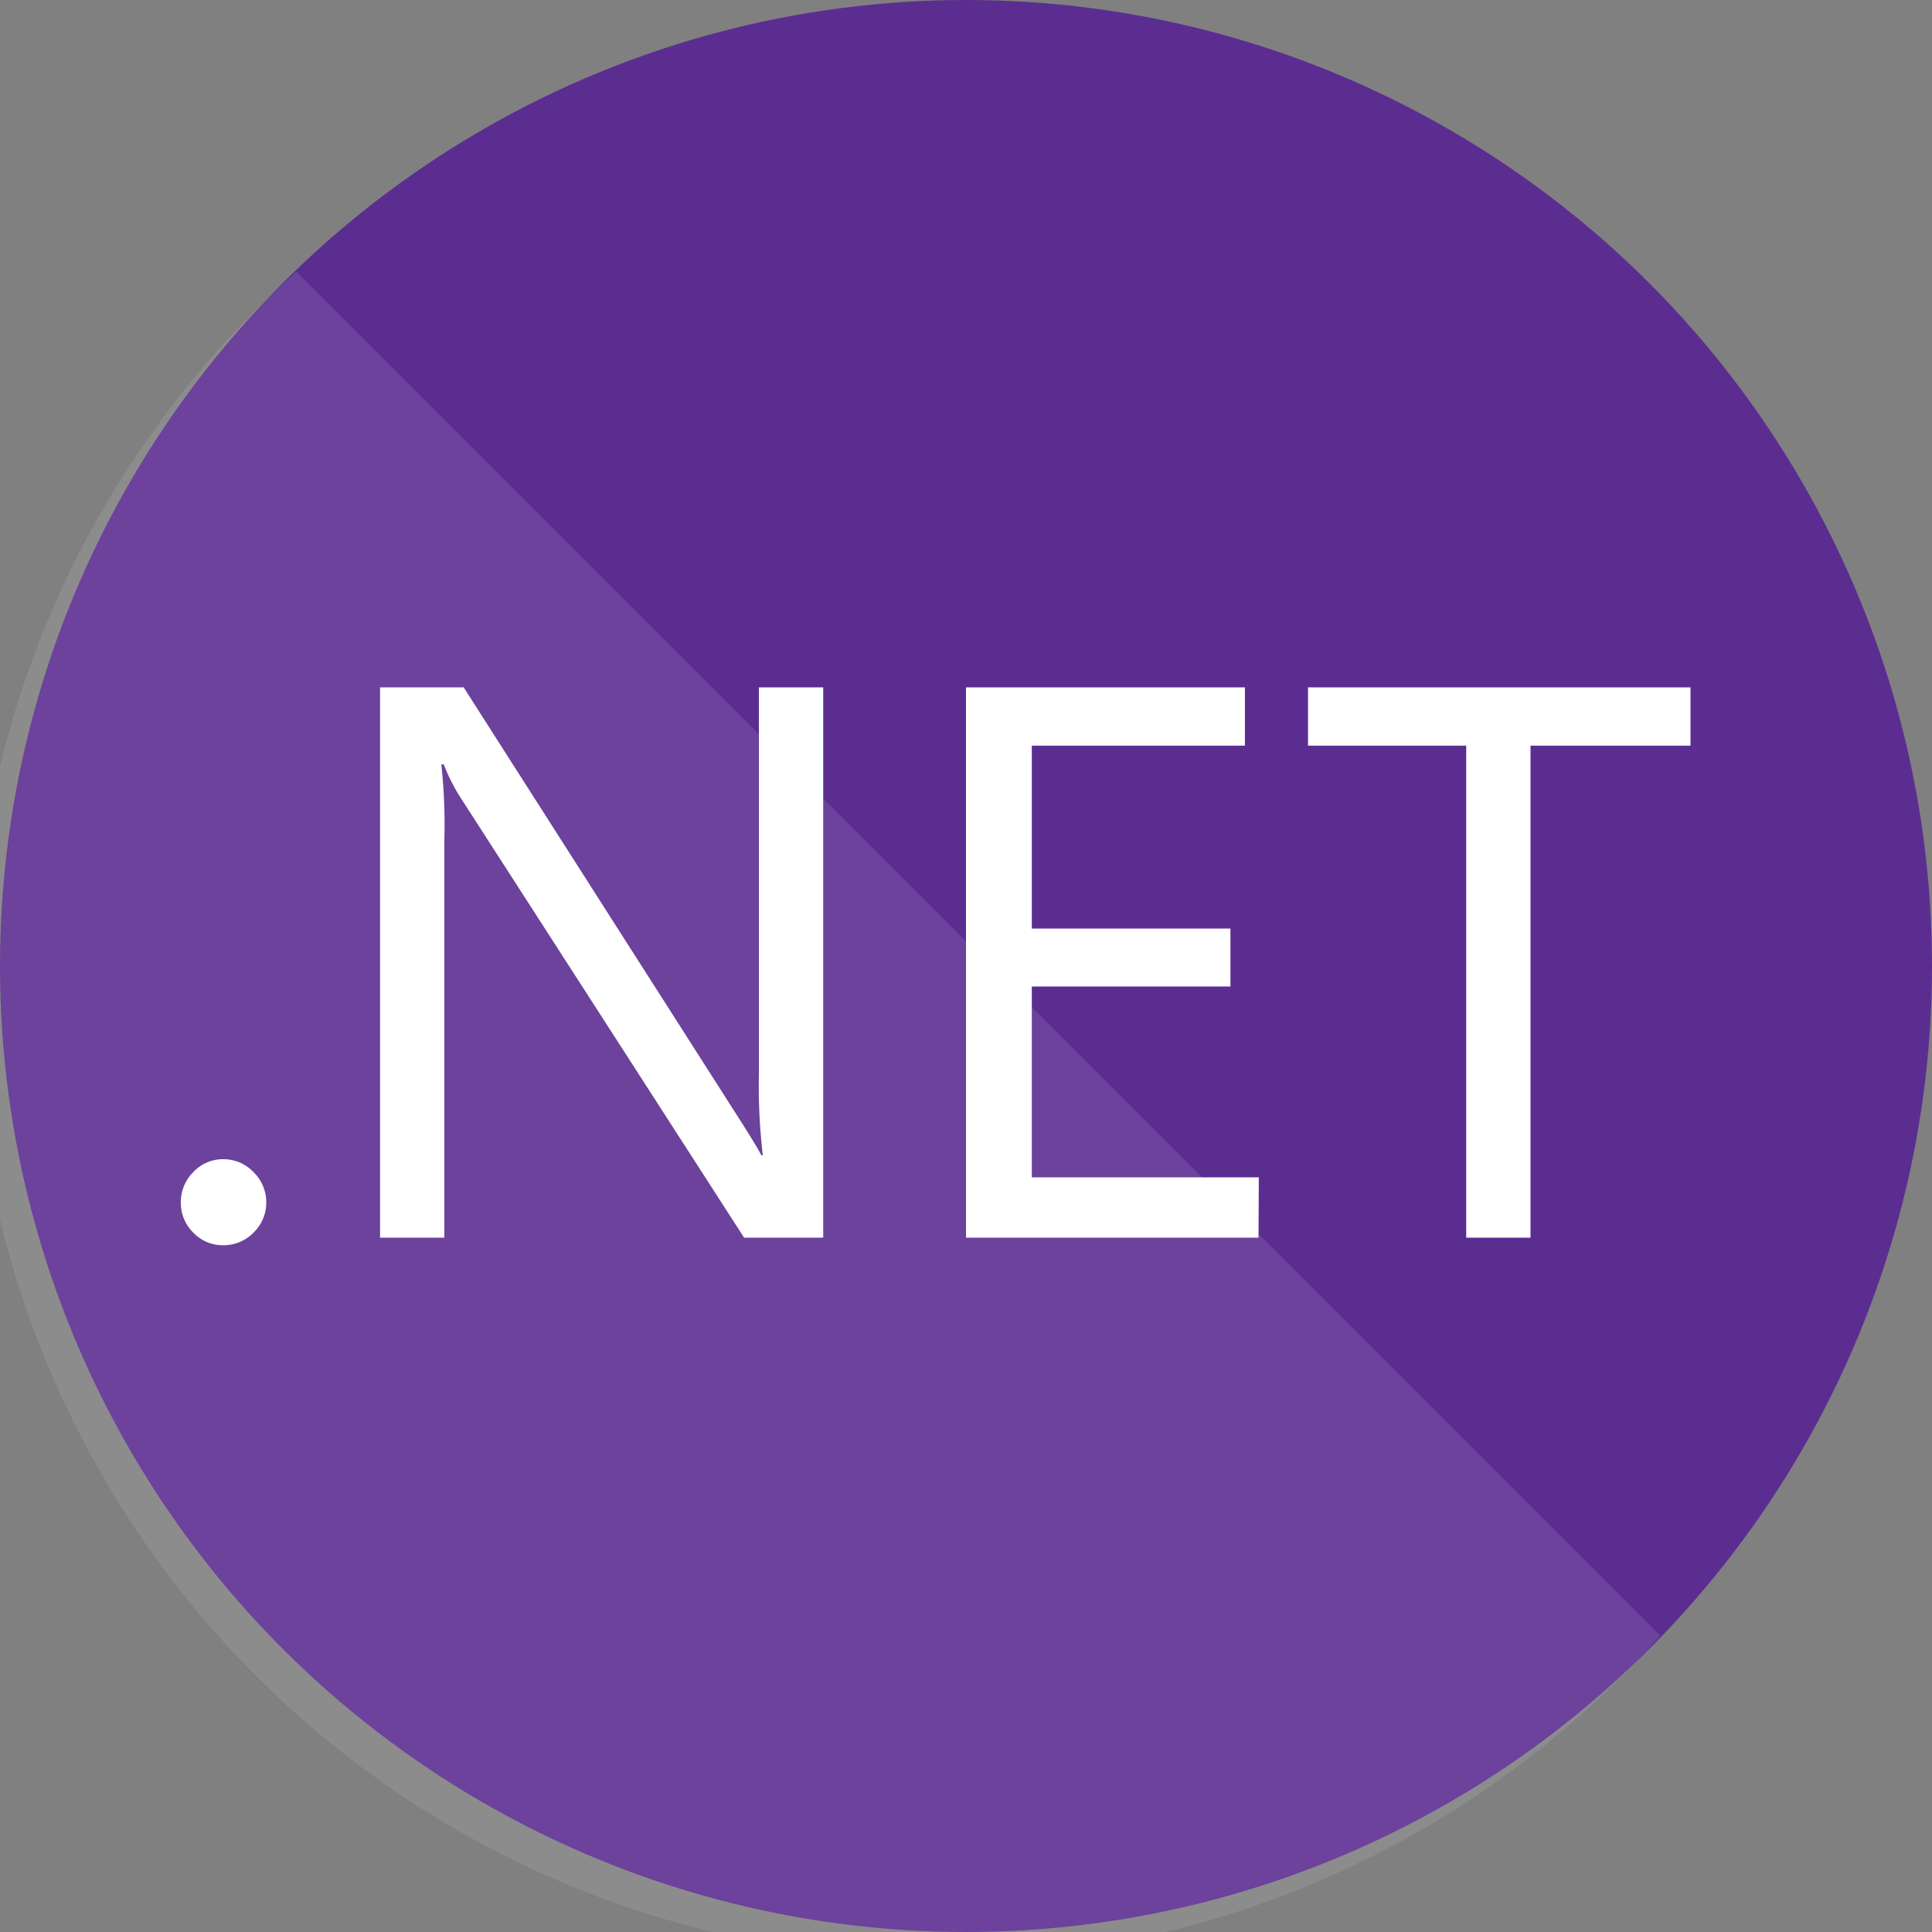
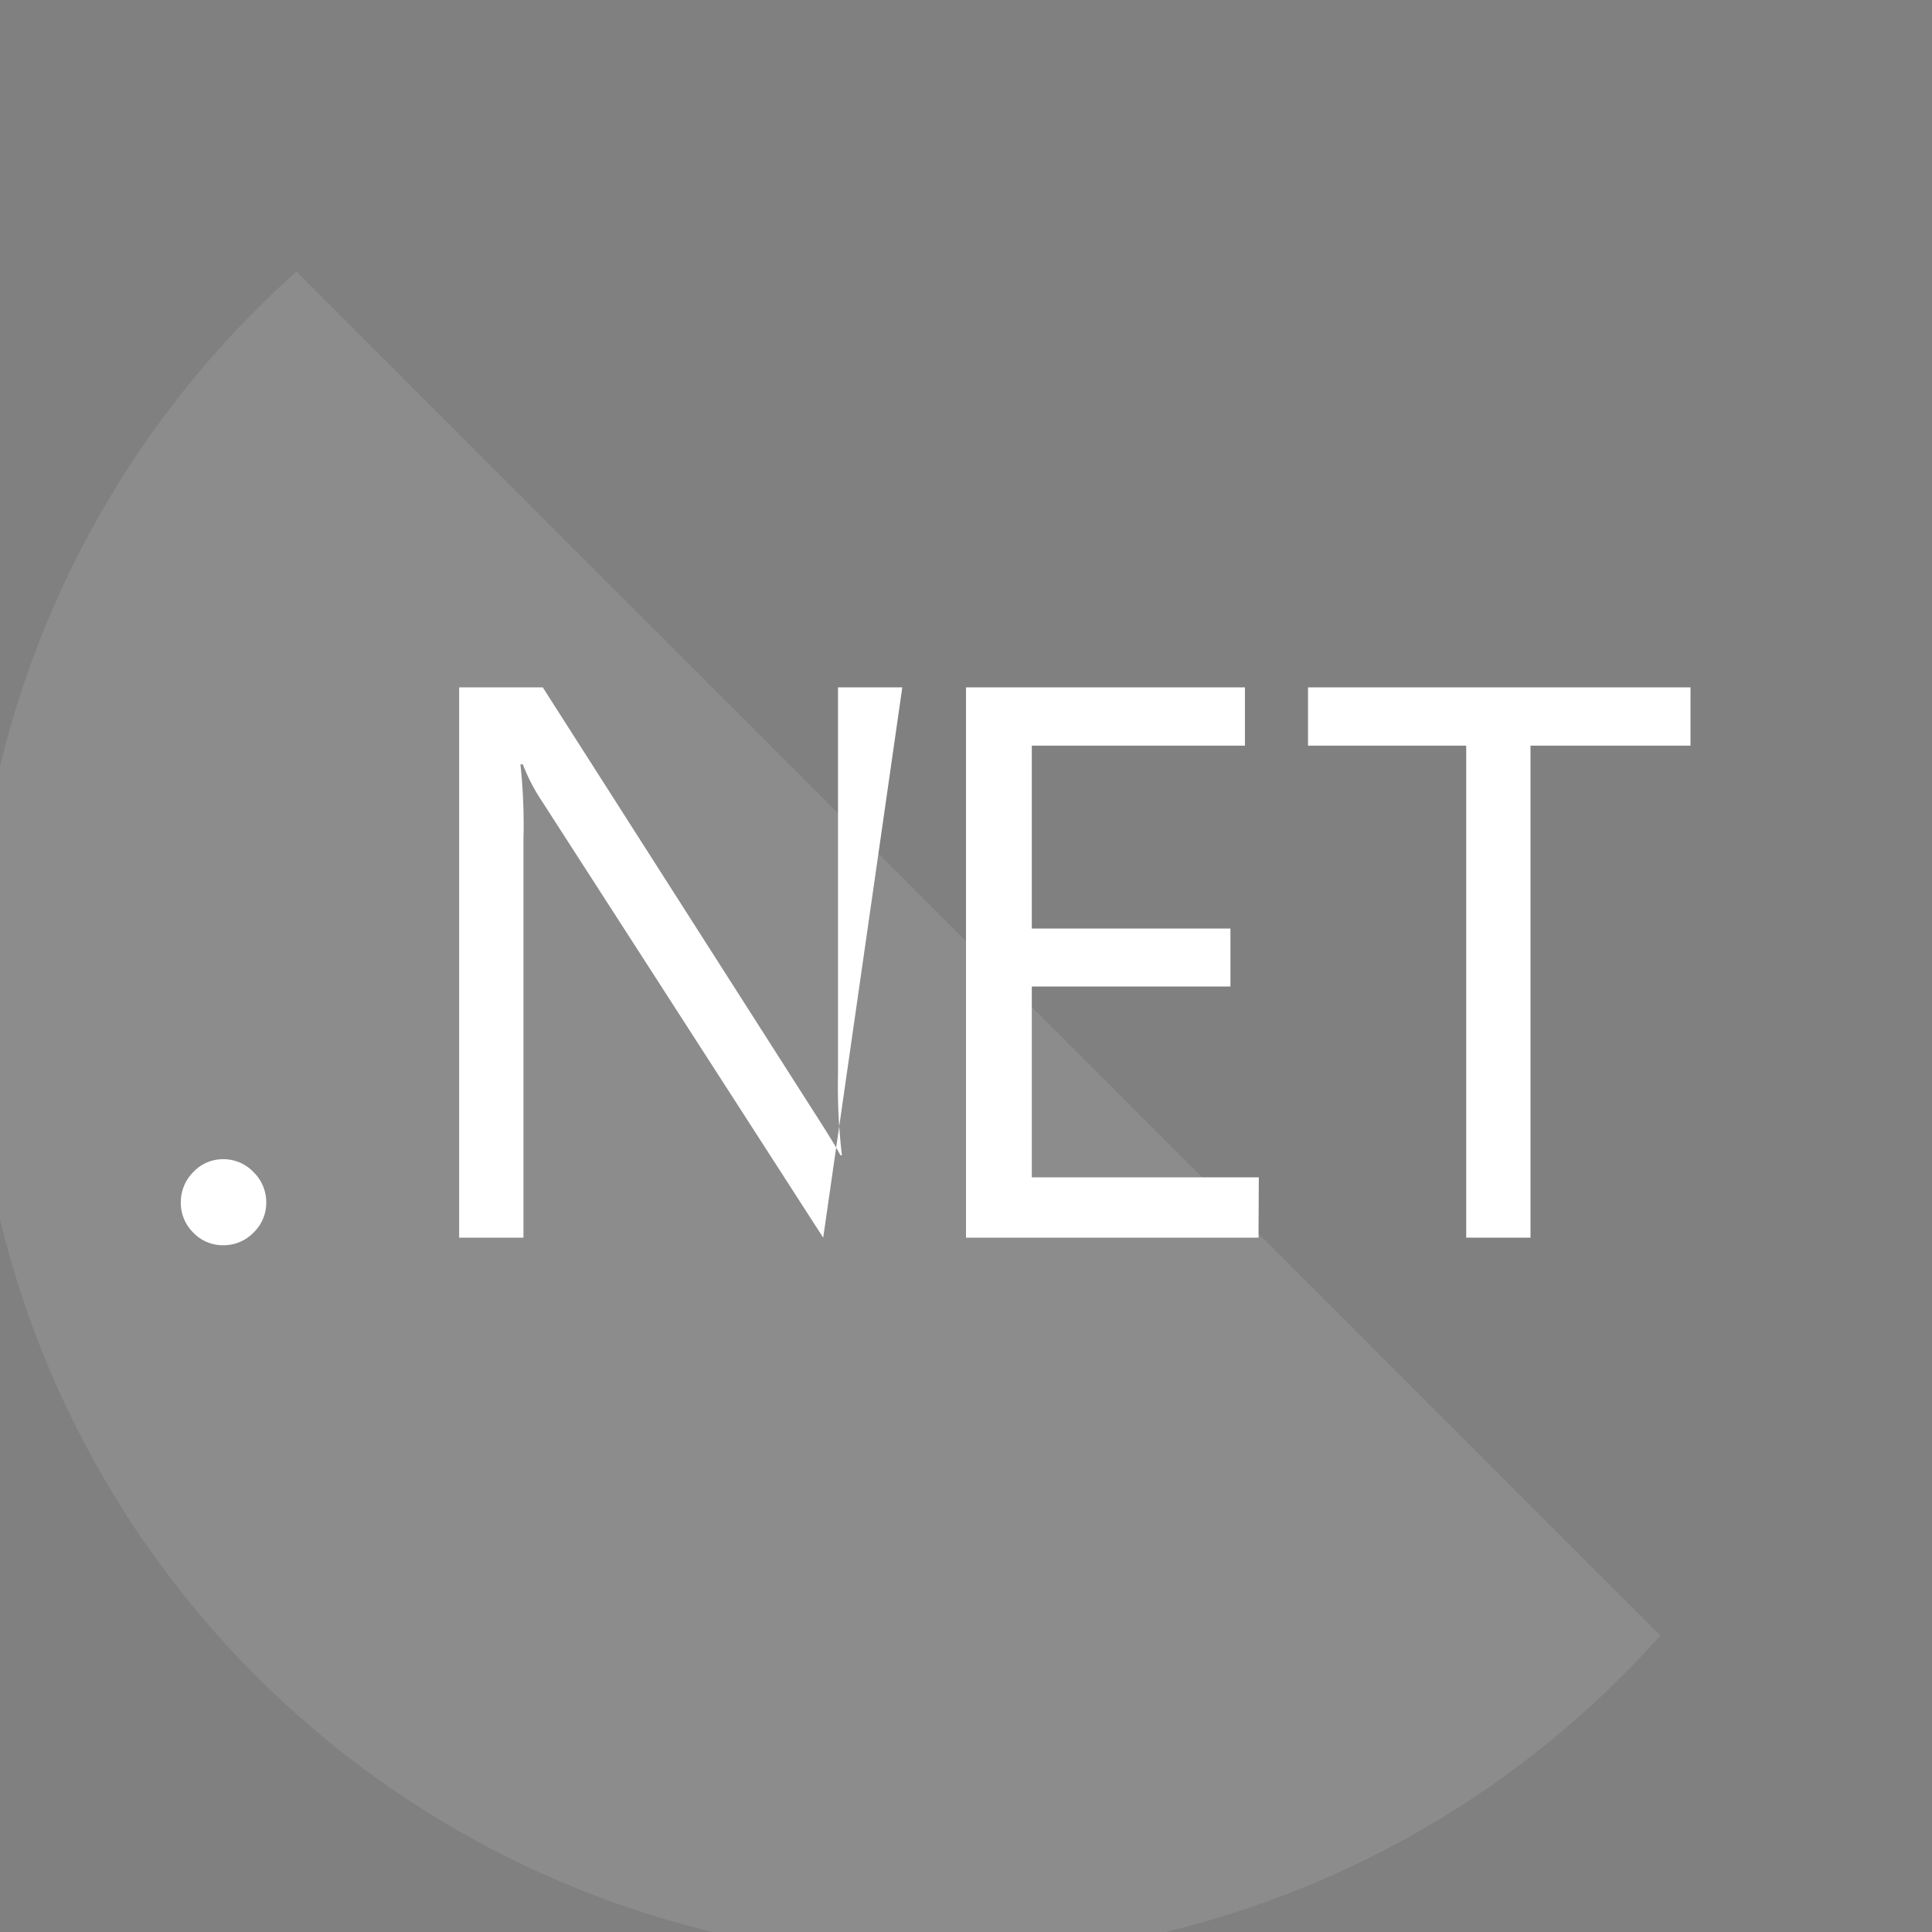
<svg xmlns="http://www.w3.org/2000/svg" id="Layer_1" data-name="Layer 1" viewBox="0 0 64 64">
  <rect x="0" y="0" width="64" height="64" fill="#808080" stroke="none" />
  <defs>
    <style>.cls-3{fill:#fff}</style>
  </defs>
-   <circle cx="32" cy="32" r="32" fill="#5c2d91" />
  <path d="M9.82 9A32 32 0 1055 54.18z" opacity=".1" fill="#fff" />
-   <path class="cls-3" d="M7.4 41.25a1.35 1.35 0 01-1-.42 1.38 1.38 0 01-.41-1 1.4 1.4 0 01.41-1 1.34 1.34 0 011-.43 1.37 1.37 0 011 .43 1.39 1.39 0 01.42 1 1.37 1.37 0 01-.42 1 1.38 1.38 0 01-1 .42zM27.27 41h-2.62l-9.37-14.54a6.06 6.06 0 01-.58-1.14h-.08a18.71 18.71 0 01.1 2.5V41h-2.13V22.77h2.77l9.12 14.28q.57.89.74 1.22h.05a19.29 19.29 0 01-.13-2.68V22.77h2.13zM41.69 41H32V22.77h9.24v1.93h-7.06v6.06h6.58v1.92h-6.58V39h7.52zM56 24.7h-5.3V41h-2.13V24.7h-5.24v-1.93H56z" />
+   <path class="cls-3" d="M7.4 41.25a1.35 1.35 0 01-1-.42 1.38 1.38 0 01-.41-1 1.4 1.4 0 01.41-1 1.34 1.34 0 011-.43 1.37 1.37 0 011 .43 1.39 1.39 0 01.42 1 1.37 1.37 0 01-.42 1 1.38 1.38 0 01-1 .42zM27.27 41l-9.37-14.54a6.06 6.06 0 01-.58-1.14h-.08a18.71 18.71 0 01.1 2.5V41h-2.13V22.77h2.77l9.12 14.28q.57.89.74 1.22h.05a19.29 19.29 0 01-.13-2.68V22.77h2.13zM41.69 41H32V22.77h9.24v1.93h-7.06v6.06h6.58v1.92h-6.58V39h7.52zM56 24.7h-5.3V41h-2.13V24.7h-5.24v-1.93H56z" />
</svg>